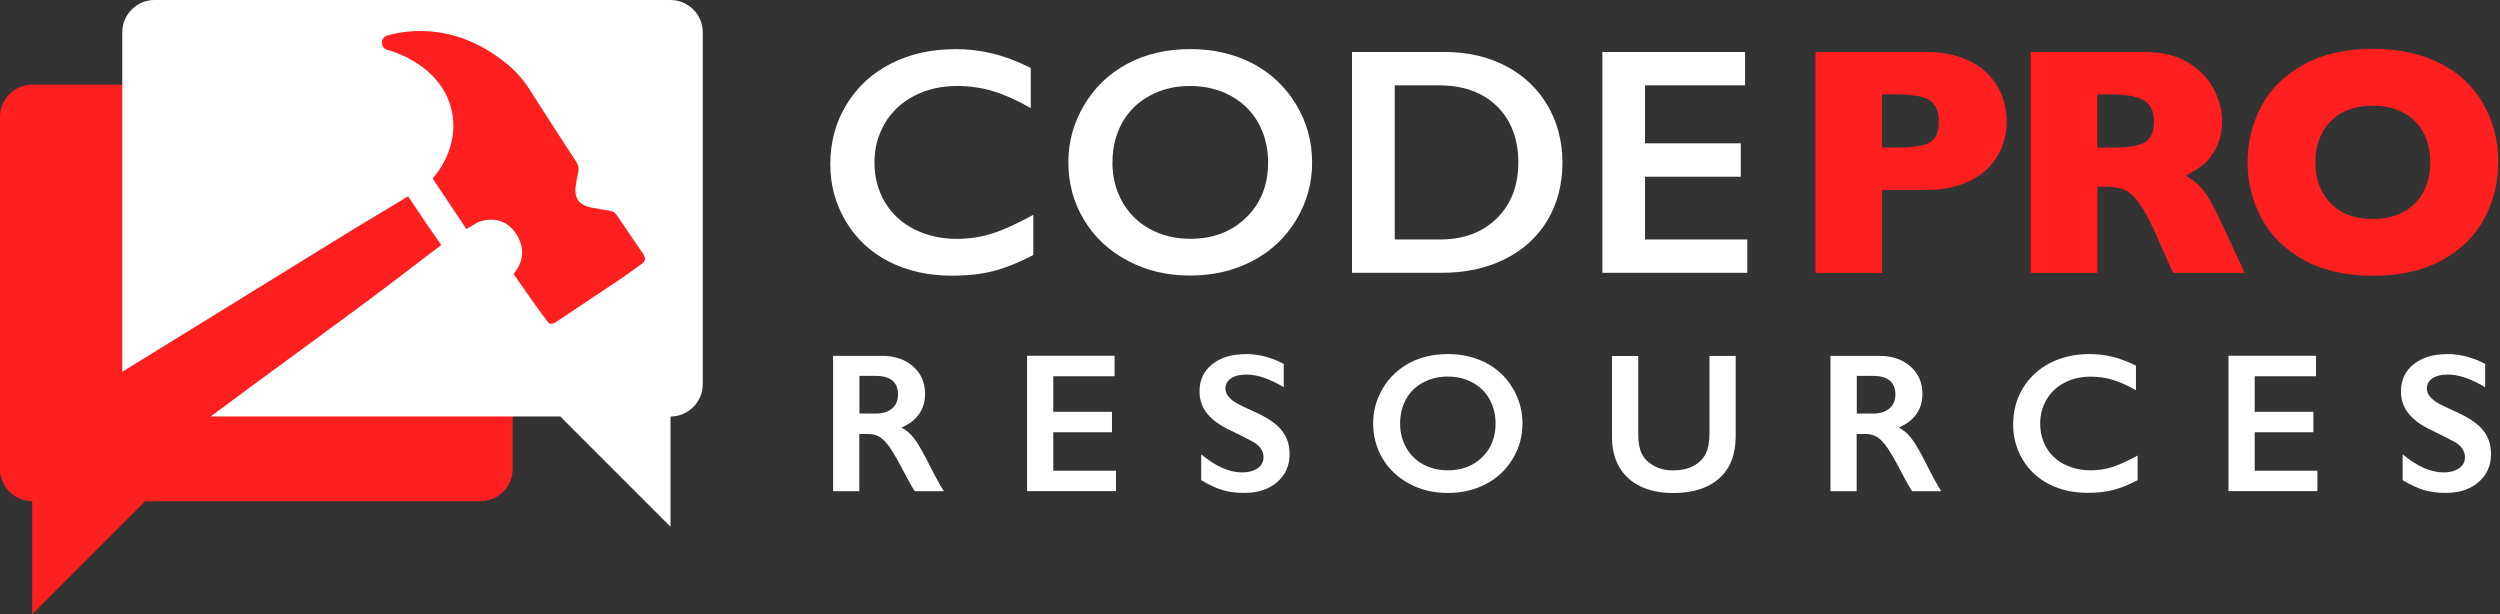
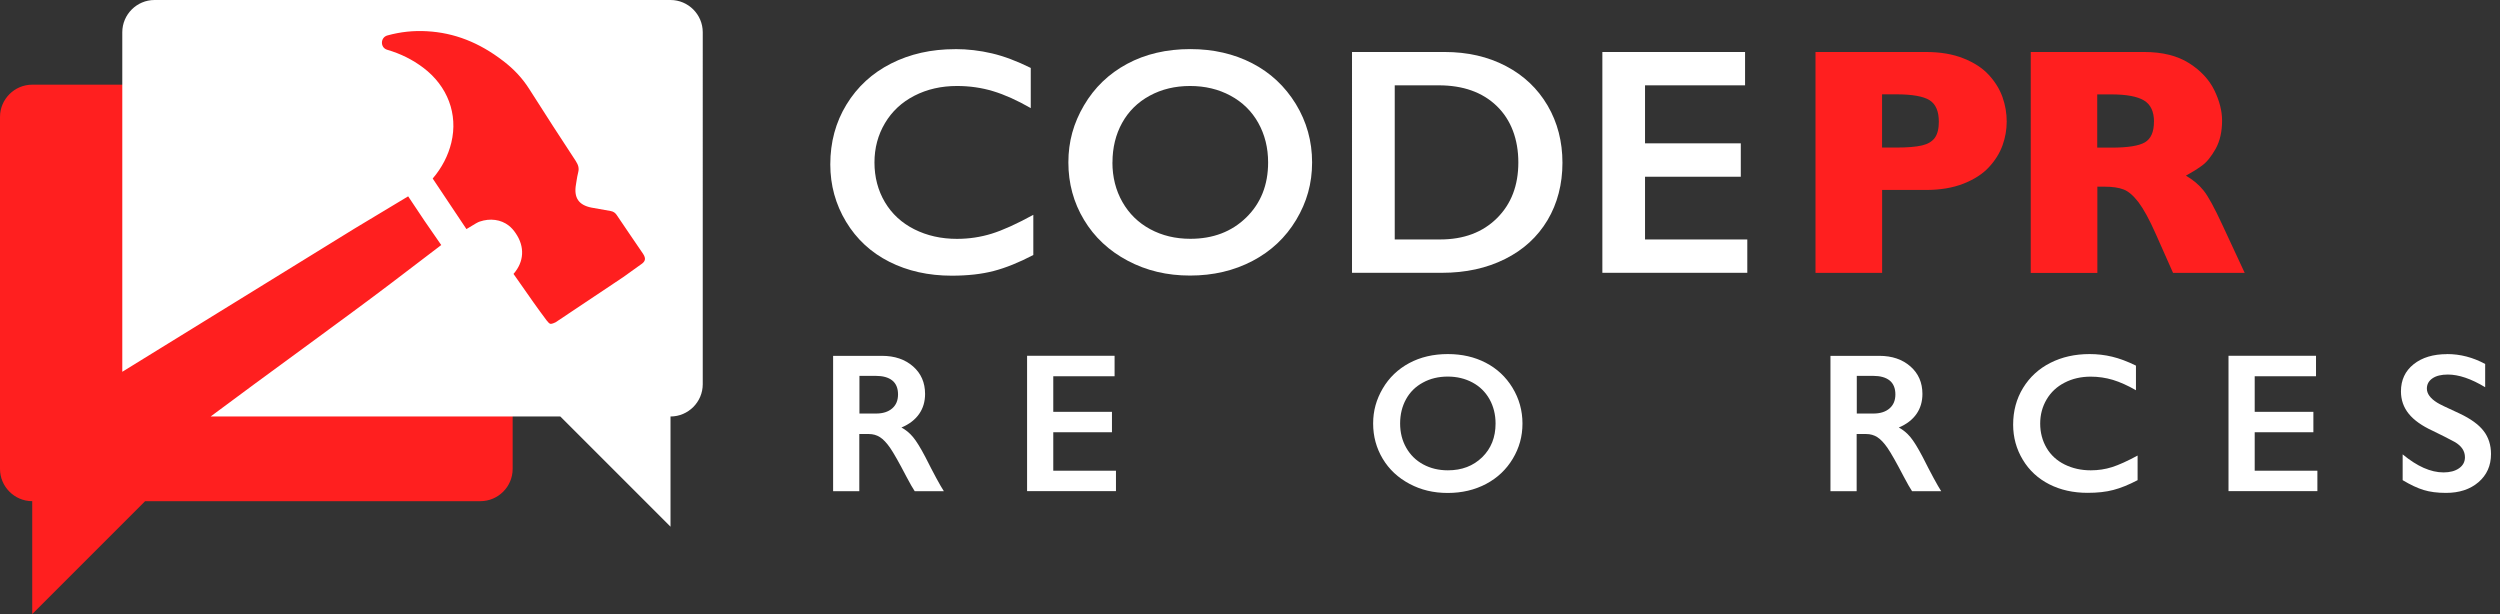
<svg xmlns="http://www.w3.org/2000/svg" id="Layer_1" viewBox="0 0 380.86 93.55">
  <rect x="0" y="0" width="380.86" height="93.55" fill="#333333" stroke="none" />
  <defs>
    <style>.cls-1{fill:#ff1f1f;}.cls-2{fill:#fff;}</style>
  </defs>
  <path class="cls-1" d="M305.71,18.5c0,1.25-.21,2.46-.64,3.65s-1.12,2.3-2.08,3.33c-.95,1.03-2.25,1.86-3.87,2.5-1.63.64-3.54.96-5.74.96h-6.65v12.63h-10.15V7.92h16.8c2.2,0,4.12.32,5.74.97,1.63.65,2.92,1.49,3.87,2.53.95,1.04,1.65,2.16,2.08,3.38.43,1.21.64,2.45.64,3.72ZM295.37,18.55c0-1.6-.47-2.7-1.42-3.29-.95-.59-2.64-.89-5.09-.89h-2.14v8.11h2.18c1.68,0,2.98-.11,3.89-.32.91-.21,1.56-.6,1.97-1.17.41-.57.61-1.38.61-2.45Z" />
  <path class="cls-1" d="M341.95,41.57h-10.9l-2.65-5.97c-.97-2.19-1.85-3.78-2.62-4.8-.78-1.01-1.53-1.66-2.27-1.94-.74-.28-1.69-.42-2.85-.42h-1.14v13.14h-10.15V7.92h17.27c2.78,0,5.07.57,6.85,1.7,1.78,1.13,3.06,2.51,3.85,4.13.79,1.62,1.18,3.16,1.18,4.61,0,1.7-.33,3.14-.98,4.31-.66,1.17-1.35,2.03-2.08,2.56-.73.53-1.55,1.04-2.45,1.53,1.09.63,1.98,1.38,2.68,2.25.71.87,1.66,2.62,2.88,5.26l3.4,7.31ZM328.15,18.55c0-1.55-.51-2.64-1.53-3.25-1.02-.61-2.68-.92-4.98-.92h-2.14v8.11h2.18c2.48,0,4.17-.27,5.09-.81.91-.54,1.37-1.58,1.37-3.12Z" />
-   <path class="cls-1" d="M380.59,24.72c0,3.14-.73,6.03-2.17,8.67s-3.61,4.74-6.47,6.29c-2.86,1.55-6.35,2.33-10.47,2.33s-7.68-.81-10.56-2.43c-2.88-1.62-5.02-3.75-6.42-6.39-1.4-2.64-2.1-5.46-2.1-8.48s.7-5.86,2.09-8.49c1.39-2.63,3.53-4.75,6.42-6.36,2.89-1.61,6.42-2.42,10.58-2.42,3.11,0,5.88.46,8.32,1.38,2.44.92,4.44,2.17,6.01,3.75,1.57,1.58,2.76,3.42,3.57,5.51.81,2.1,1.21,4.3,1.21,6.62ZM370.24,24.72c0-1.26-.19-2.42-.56-3.46-.37-1.04-.94-1.95-1.69-2.72-.75-.77-1.67-1.37-2.76-1.8s-2.34-.64-3.76-.64c-2.72,0-4.86.79-6.41,2.38-1.55,1.59-2.33,3.67-2.33,6.24s.78,4.66,2.34,6.25c1.56,1.6,3.7,2.39,6.4,2.39,1.86,0,3.45-.37,4.76-1.11,1.31-.74,2.31-1.76,2.99-3.06.68-1.3,1.02-2.8,1.02-4.48Z" />
  <path class="cls-2" d="M145.5,7.48c1.91,0,3.78.22,5.61.65s3.8,1.17,5.92,2.22v6.12c-2.07-1.19-3.99-2.05-5.74-2.58s-3.59-.79-5.5-.79c-2.39,0-4.55.49-6.48,1.48s-3.42,2.38-4.49,4.18c-1.07,1.8-1.6,3.8-1.6,6s.53,4.26,1.59,6.04c1.06,1.78,2.55,3.16,4.48,4.13,1.93.97,4.09,1.46,6.5,1.46,1.85,0,3.61-.27,5.29-.79s3.79-1.48,6.34-2.87v6.12c-2.18,1.14-4.19,1.95-6.02,2.43-1.83.48-3.97.72-6.41.72-3.55,0-6.72-.71-9.51-2.12-2.79-1.41-4.99-3.45-6.59-6.1-1.6-2.66-2.4-5.57-2.4-8.73,0-3.39.82-6.43,2.47-9.13,1.65-2.7,3.91-4.78,6.79-6.24,2.88-1.46,6.13-2.19,9.74-2.19Z" />
  <path class="cls-2" d="M181.35,7.48c3.48,0,6.62.72,9.4,2.15,2.79,1.44,5,3.51,6.66,6.21,1.65,2.71,2.48,5.67,2.48,8.9s-.81,6.06-2.42,8.75c-1.61,2.69-3.83,4.78-6.65,6.26s-5.99,2.23-9.52,2.23-6.65-.75-9.5-2.26c-2.85-1.51-5.07-3.58-6.66-6.23-1.59-2.64-2.38-5.56-2.38-8.75s.79-5.98,2.38-8.69c1.59-2.71,3.78-4.82,6.57-6.32,2.79-1.5,6-2.25,9.63-2.25ZM169.47,24.75c0,2.23.51,4.24,1.52,6.02,1.01,1.78,2.42,3.16,4.23,4.14,1.81.98,3.85,1.47,6.13,1.47,3.45,0,6.29-1.08,8.51-3.25,2.22-2.17,3.33-4.96,3.33-8.38,0-2.23-.5-4.24-1.5-6.03-1-1.79-2.42-3.17-4.24-4.15-1.82-.98-3.87-1.47-6.15-1.47s-4.33.49-6.15,1.48c-1.82.99-3.22,2.37-4.2,4.14-.98,1.77-1.47,3.79-1.47,6.03Z" />
  <path class="cls-2" d="M220.07,7.92c3.5,0,6.61.71,9.34,2.14,2.73,1.43,4.85,3.44,6.36,6.02,1.51,2.58,2.26,5.49,2.26,8.72s-.76,6.21-2.28,8.75c-1.52,2.54-3.67,4.52-6.47,5.91-2.79,1.4-6,2.1-9.61,2.1h-13.7V7.92h14.09ZM219.39,36.48c3.6,0,6.48-1.08,8.66-3.24s3.26-4.99,3.26-8.49-1.1-6.49-3.29-8.6-5.14-3.15-8.85-3.15h-6.69v23.48h6.91Z" />
  <path class="cls-2" d="M265.85,7.92v5.08h-15.24v8.84h14.59v5.08h-14.59v9.56h15.58v5.08h-22.08V7.92h21.75Z" />
  <path class="cls-2" d="M134.36,54.21c1.94,0,3.52.54,4.74,1.61,1.22,1.07,1.83,2.47,1.83,4.19,0,1.17-.3,2.19-.91,3.06-.61.87-1.5,1.56-2.69,2.06.66.35,1.25.84,1.76,1.45s1.15,1.64,1.9,3.08c1.26,2.5,2.19,4.22,2.8,5.17h-4.44c-.3-.45-.72-1.18-1.24-2.17-1.14-2.19-1.98-3.67-2.51-4.44-.53-.76-1.04-1.3-1.54-1.62s-1.06-.48-1.7-.48h-1.45v8.71h-3.99v-20.62h7.42ZM133.46,63c1.04,0,1.86-.26,2.46-.78s.89-1.23.89-2.14-.29-1.65-.88-2.12c-.59-.47-1.43-.7-2.52-.7h-2.48v5.74h2.54Z" />
  <path class="cls-2" d="M169.8,54.21v3.11h-9.34v5.42h8.94v3.11h-8.94v5.86h9.55v3.11h-13.54v-20.62h13.33Z" />
-   <path class="cls-2" d="M189.77,53.94c2.01,0,3.94.5,5.8,1.51v3.54c-2.13-1.29-4.03-1.93-5.68-1.93-1,0-1.79.19-2.35.58-.57.39-.85.91-.85,1.56,0,.78.53,1.5,1.58,2.15.3.2,1.43.75,3.41,1.65,1.69.8,2.91,1.68,3.66,2.66.75.97,1.12,2.15,1.12,3.51,0,1.77-.64,3.2-1.91,4.29s-2.93,1.63-4.95,1.63c-1.32,0-2.45-.15-3.4-.44-.95-.29-2.01-.79-3.2-1.5v-3.93c2.21,1.83,4.28,2.75,6.23,2.75.97,0,1.76-.21,2.36-.63.6-.42.9-.98.9-1.68,0-.95-.52-1.73-1.56-2.33-.87-.47-1.98-1.04-3.35-1.7-1.62-.74-2.84-1.6-3.64-2.58s-1.2-2.13-1.2-3.42c0-1.73.64-3.11,1.93-4.14,1.29-1.03,2.99-1.54,5.11-1.54Z" />
  <path class="cls-2" d="M220.58,53.94c2.13,0,4.06.44,5.76,1.32s3.07,2.15,4.08,3.81,1.52,3.48,1.52,5.45-.49,3.72-1.48,5.37c-.99,1.65-2.35,2.93-4.07,3.84-1.73.91-3.67,1.37-5.84,1.37s-4.08-.46-5.82-1.39c-1.75-.93-3.11-2.2-4.08-3.82-.97-1.62-1.46-3.41-1.46-5.37s.49-3.67,1.46-5.33c.97-1.66,2.32-2.95,4.03-3.87s3.68-1.38,5.9-1.38ZM213.3,64.52c0,1.37.31,2.6.93,3.69.62,1.09,1.48,1.94,2.59,2.54,1.11.6,2.36.9,3.76.9,2.12,0,3.85-.66,5.22-1.99,1.36-1.33,2.04-3.04,2.04-5.14,0-1.37-.31-2.6-.92-3.7-.62-1.1-1.48-1.95-2.6-2.55-1.12-.6-2.37-.9-3.77-.9s-2.66.3-3.77.91c-1.12.6-1.98,1.45-2.58,2.54-.6,1.09-.9,2.32-.9,3.7Z" />
-   <path class="cls-2" d="M249.58,54.21v12c0,1.23.18,2.21.55,2.94.37.73.97,1.33,1.81,1.8.84.47,1.81.71,2.92.71,1.22,0,2.26-.22,3.11-.67.85-.45,1.47-1.06,1.87-1.83s.59-1.84.59-3.21v-11.73h3.99v12.25c0,2.77-.83,4.91-2.5,6.4-1.66,1.49-4.01,2.24-7.05,2.24-1.91,0-3.57-.34-4.97-1.02-1.4-.68-2.47-1.66-3.21-2.94-.74-1.28-1.11-2.79-1.11-4.52v-12.4h4Z" />
  <path class="cls-2" d="M286.3,54.21c1.94,0,3.52.54,4.74,1.61,1.22,1.07,1.83,2.47,1.83,4.19,0,1.17-.3,2.19-.91,3.06-.61.87-1.5,1.56-2.69,2.06.66.35,1.25.84,1.76,1.45s1.15,1.64,1.9,3.08c1.26,2.5,2.19,4.22,2.8,5.17h-4.44c-.3-.45-.72-1.18-1.24-2.17-1.14-2.19-1.98-3.67-2.51-4.44-.53-.76-1.04-1.3-1.54-1.62s-1.06-.48-1.7-.48h-1.45v8.71h-3.99v-20.62h7.42ZM285.4,63c1.04,0,1.86-.26,2.46-.78s.89-1.23.89-2.14-.29-1.65-.88-2.12c-.59-.47-1.43-.7-2.52-.7h-2.48v5.74h2.54Z" />
  <path class="cls-2" d="M318.33,53.94c1.17,0,2.32.13,3.44.4,1.12.27,2.33.72,3.63,1.36v3.75c-1.27-.73-2.44-1.25-3.52-1.58-1.08-.32-2.2-.49-3.37-.49-1.47,0-2.79.3-3.97.91-1.18.6-2.1,1.46-2.75,2.56s-.98,2.33-.98,3.68.33,2.61.97,3.7,1.56,1.94,2.75,2.53,2.51.89,3.99.89c1.13,0,2.21-.16,3.24-.49s2.32-.91,3.89-1.76v3.75c-1.34.7-2.57,1.2-3.69,1.49-1.12.3-2.43.44-3.93.44-2.17,0-4.12-.43-5.83-1.3-1.71-.87-3.06-2.11-4.04-3.74s-1.47-3.41-1.47-5.35c0-2.08.5-3.94,1.51-5.59,1.01-1.65,2.4-2.93,4.16-3.82,1.77-.9,3.76-1.34,5.97-1.34Z" />
  <path class="cls-2" d="M352.83,54.21v3.11h-9.34v5.42h8.94v3.11h-8.94v5.86h9.55v3.11h-13.54v-20.62h13.33Z" />
  <path class="cls-2" d="M372.8,53.94c2.01,0,3.94.5,5.8,1.51v3.54c-2.13-1.29-4.03-1.93-5.68-1.93-1,0-1.79.19-2.35.58-.57.39-.85.91-.85,1.56,0,.78.53,1.5,1.58,2.15.3.2,1.43.75,3.41,1.65,1.69.8,2.91,1.68,3.66,2.66.75.97,1.12,2.15,1.12,3.51,0,1.77-.64,3.2-1.91,4.29s-2.93,1.63-4.95,1.63c-1.32,0-2.45-.15-3.4-.44-.95-.29-2.01-.79-3.2-1.5v-3.93c2.21,1.83,4.28,2.75,6.23,2.75.97,0,1.76-.21,2.36-.63.6-.42.9-.98.9-1.68,0-.95-.52-1.73-1.56-2.33-.87-.47-1.98-1.04-3.35-1.7-1.62-.74-2.84-1.6-3.64-2.58s-1.2-2.13-1.2-3.42c0-1.73.64-3.11,1.93-4.14,1.29-1.03,2.99-1.54,5.11-1.54Z" />
  <polygon class="cls-1" points="68.78 53.02 90.07 55.48 100.31 41.15 89.25 5.53 59.77 1.84 48.72 5.94 54.04 23.13 68.78 53.02" />
  <path class="cls-1" d="M73.18,12.9H4.91c-2.7,0-4.91,2.21-4.91,4.91v53.63c0,2.7,2.21,4.91,4.91,4.91h0v17.2l17.2-17.2h51.08c2.7,0,4.91-2.21,4.91-4.91V17.81c0-2.7-2.21-4.91-4.91-4.91Z" />
  <path class="cls-2" d="M54.03,34.81l8.15-4.9,2.49,3.73,2.55,3.69-7.56,5.76c-6.62,5.04-19.6,14.39-27.57,20.36h53.27l16.79,16.79v-16.79c2.7,0,4.91-2.21,4.91-4.91V4.91c0-2.7-2.21-4.91-4.91-4.91H23.54c-2.7,0-4.91,2.21-4.91,4.91v51.73l35.4-21.83ZM97.69,40.25l-2.75,1.97-10.3,6.88c-.51.25-.73.25-.8.23-.14-.03-.32-.2-.53-.47-1.4-1.86-2.77-3.82-4.09-5.72-.33-.47-.66-.94-.99-1.41,1.62-1.84,1.75-4.14.33-6.2-.31-.47-.67-.86-1.05-1.16-1.19-.93-2.84-1.16-4.44-.61-.26.09-.58.26-2.01,1.14-.72-1.09-1.5-2.27-2.31-3.46-.94-1.41-1.89-2.84-2.83-4.24,1.4-1.64,2.36-3.49,2.84-5.48,1.04-4.33-.56-8.61-4.3-11.42-1.61-1.21-3.4-2.11-5.48-2.72-1.08-.32-1.05-1.88.04-2.18,2-.55,3.99-.76,6.04-.64,4.13.23,7.93,1.7,11.59,4.52,1.66,1.26,2.97,2.68,4.01,4.33,2.45,3.88,4.94,7.69,7.05,10.91.41.63.53,1.13.38,1.71-.11.44-.19.88-.26,1.34l-.08.51c-.36,2.03.39,3.16,2.36,3.55l.17.03c.55.1,2.53.44,2.75.49.42.08.69.26.93.62.7,1.03,1.4,2.07,2.1,3.1.63.92,1.27,1.85,1.89,2.77h0c.54.8.31,1.21-.25,1.61Z" />
</svg>